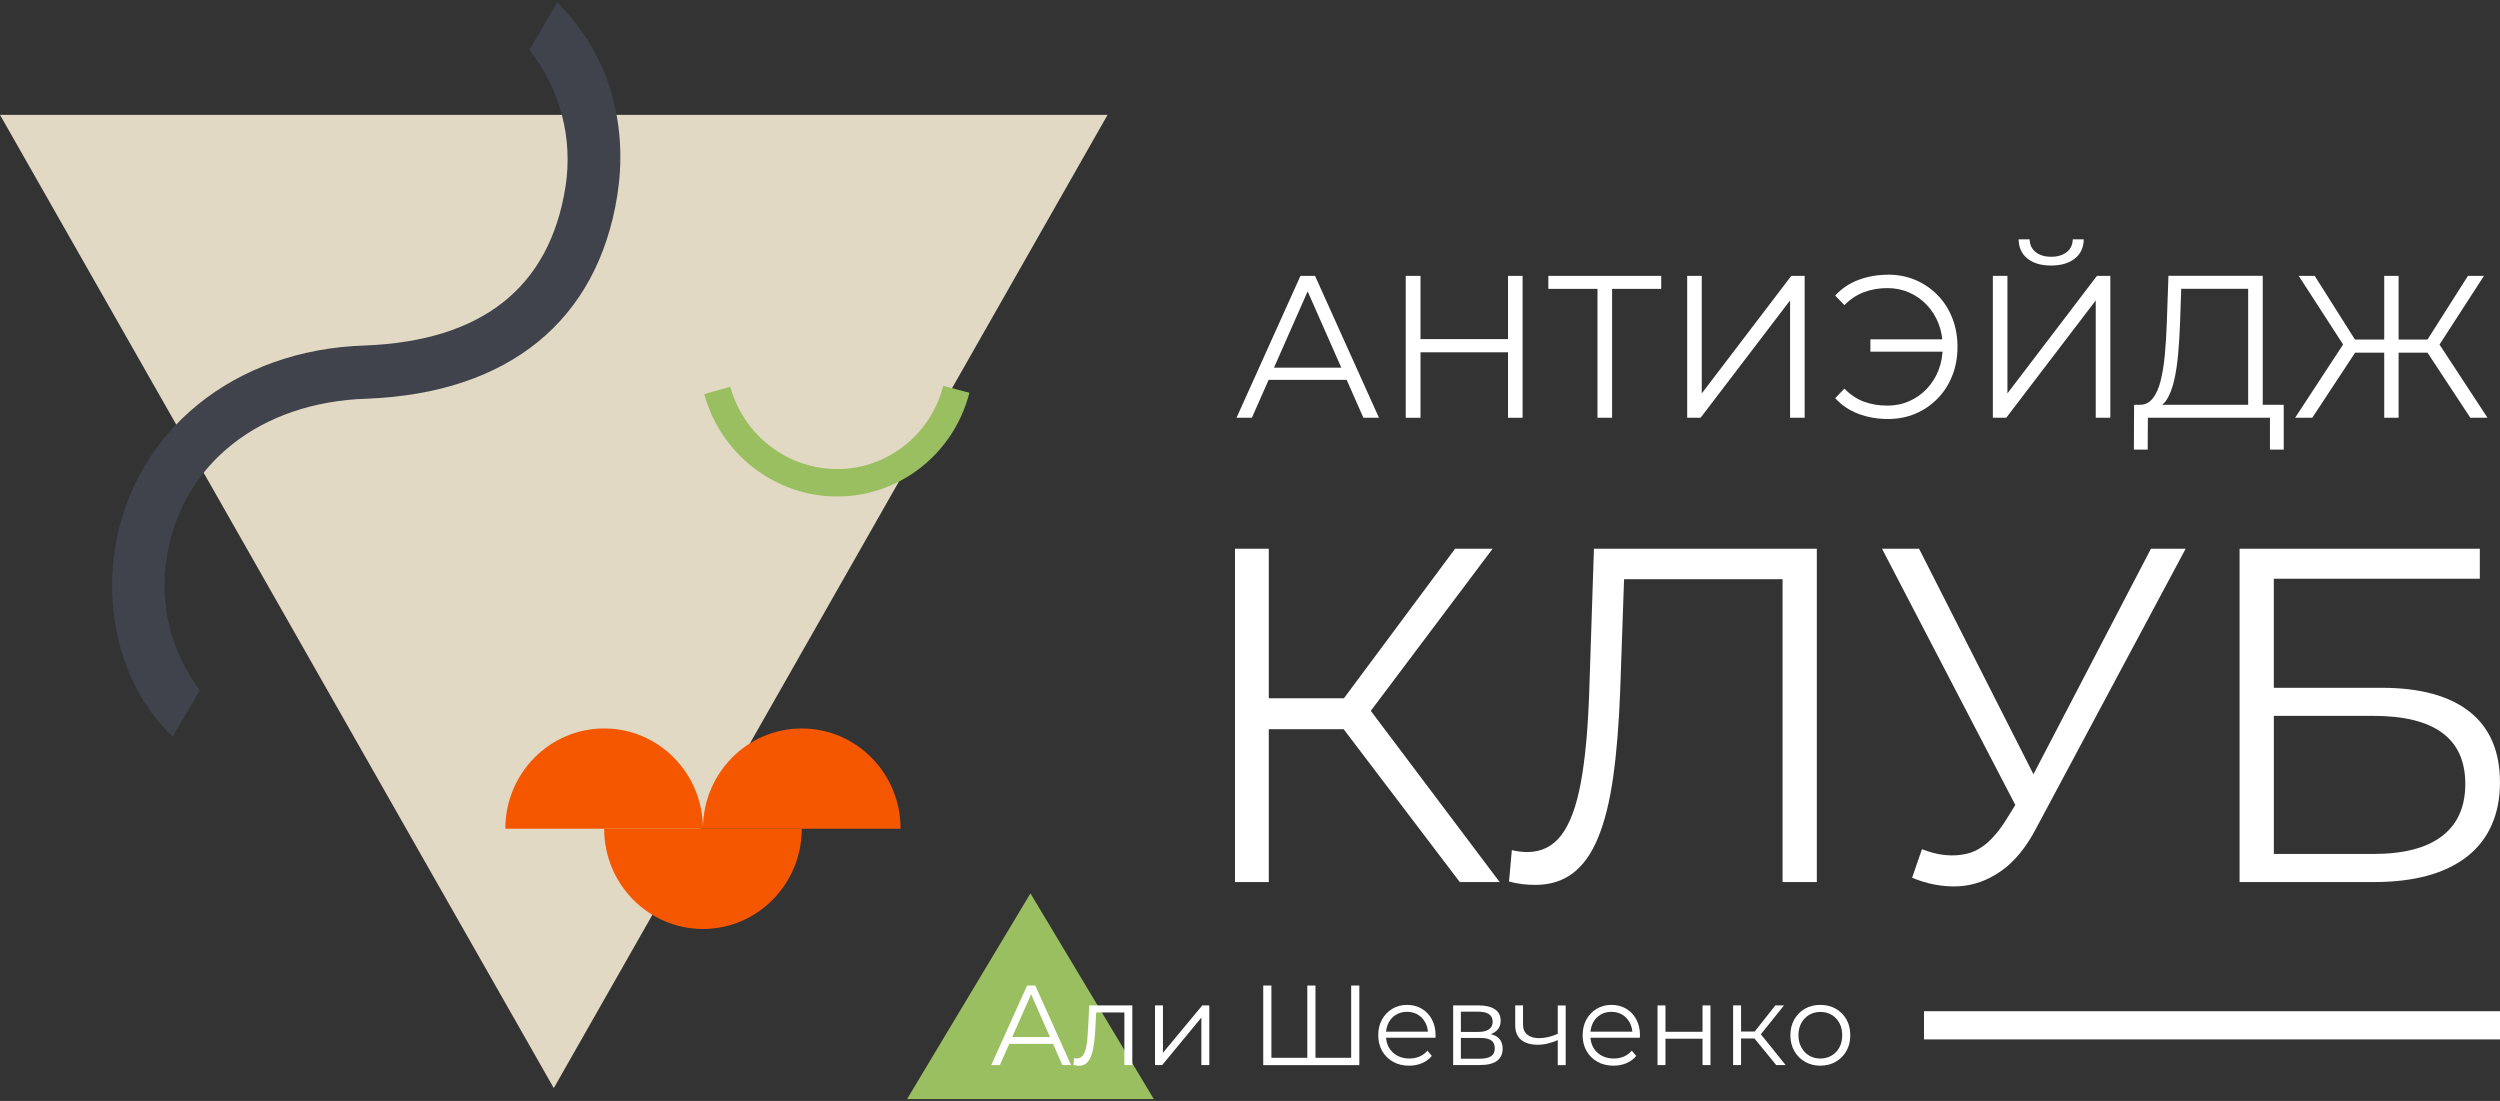
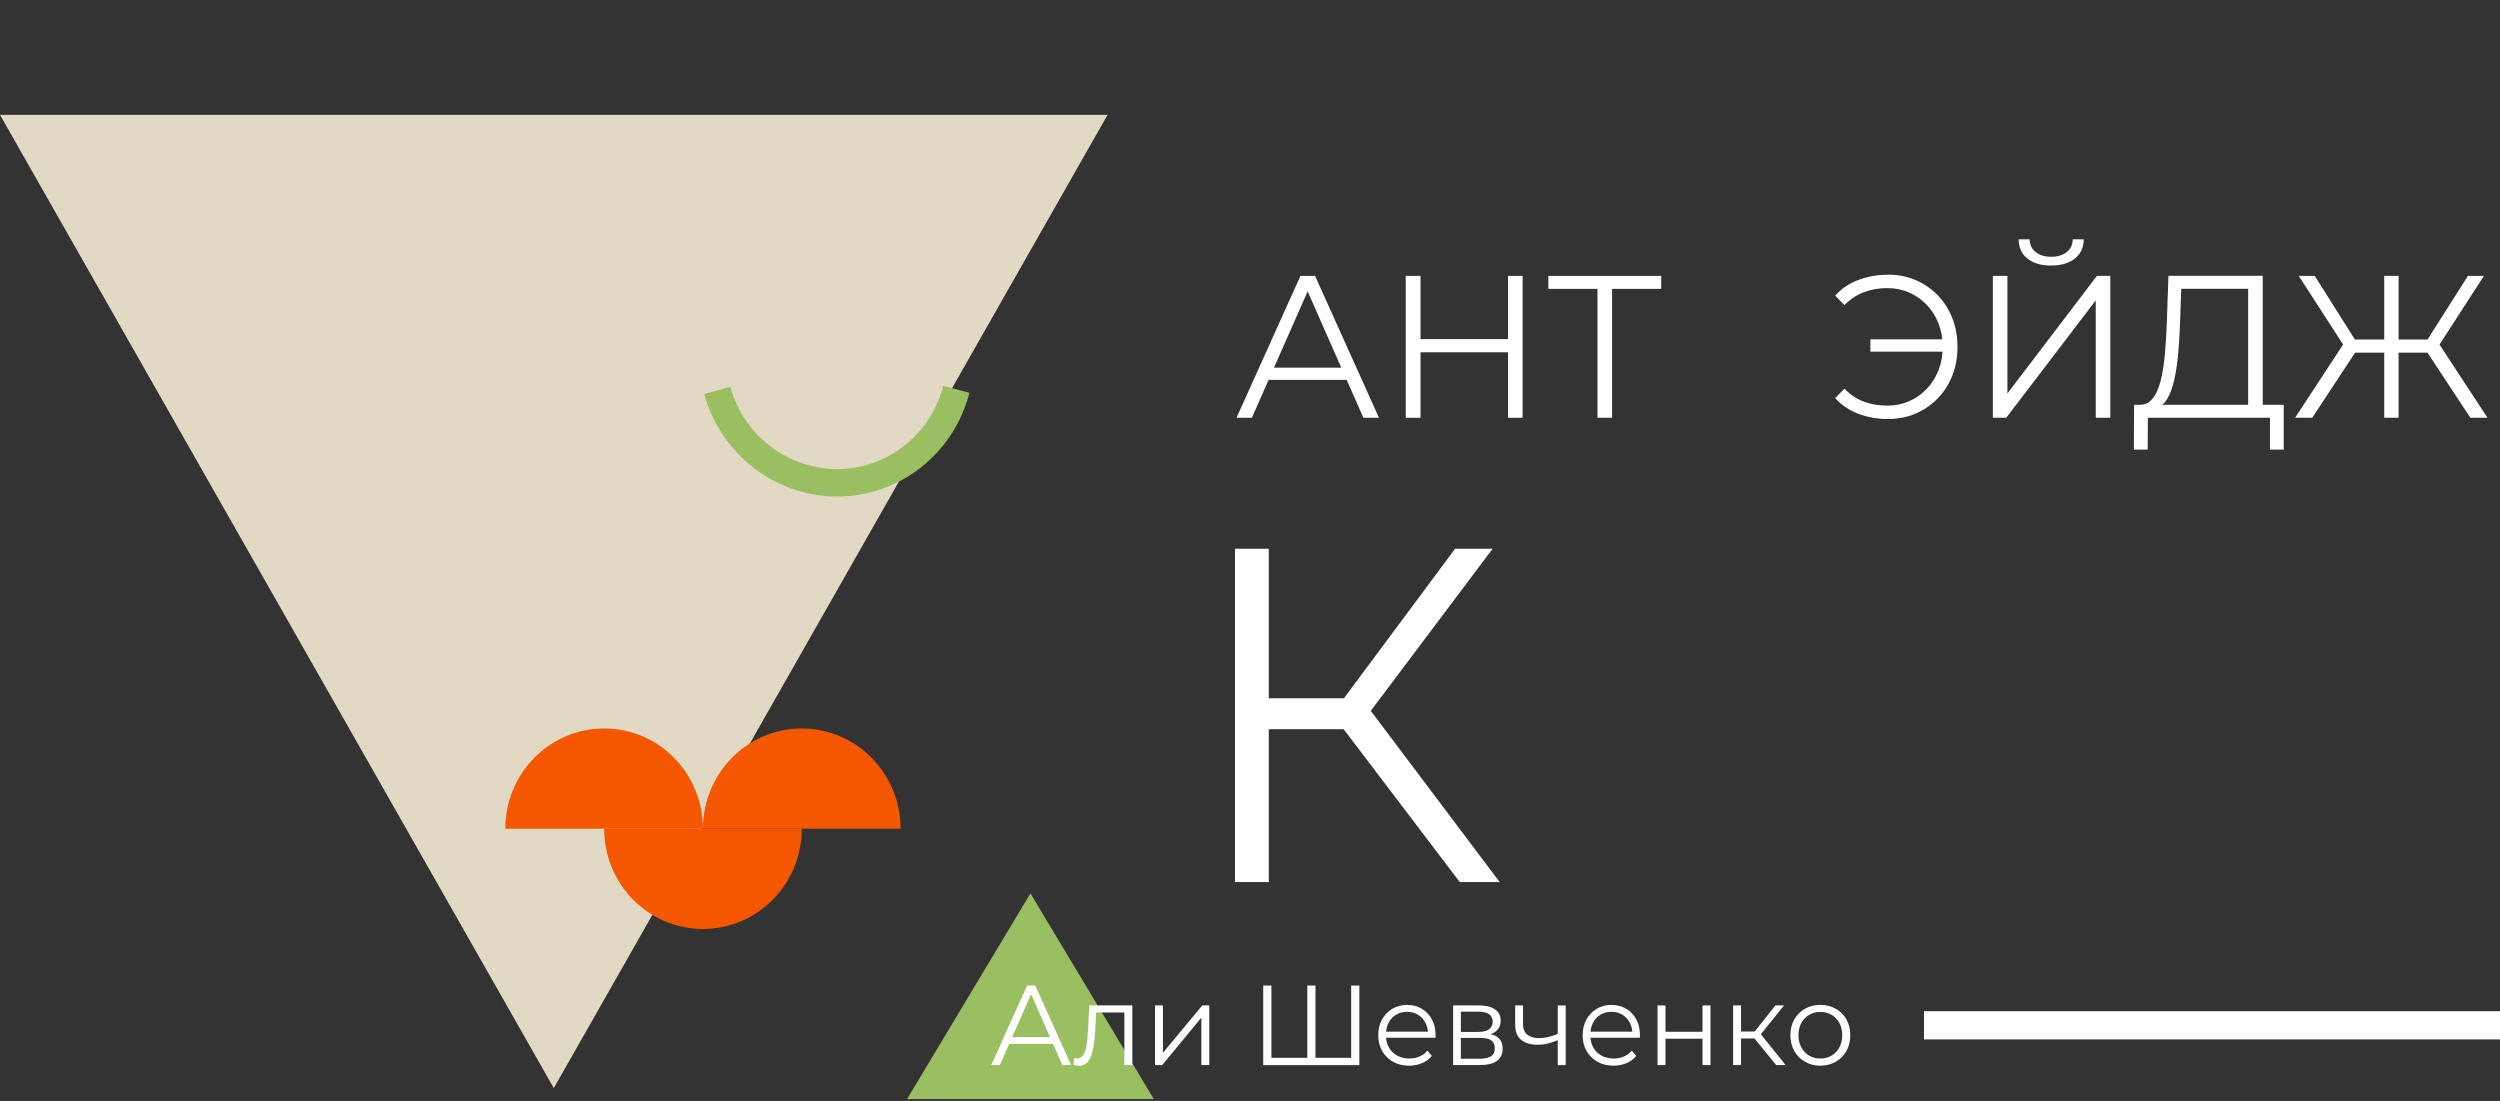
<svg xmlns="http://www.w3.org/2000/svg" width="218" height="96" viewBox="0 0 218 96" fill="none">
  <rect x="0" y="0" width="218" height="96" fill="#333333" stroke="none" />
  <path d="M48.29 94.882L96.58 10.015H0L48.29 94.882Z" fill="#E2D9C5" />
-   <path d="M15.061 64.236C10.468 59.908 9.166 53.268 10.025 47.842C11.657 37.586 20.43 30.467 31.86 30.126C42.037 29.72 47.915 25.073 49.307 16.313C49.982 12.061 48.835 7.701 46.157 4.355L48.588 0.211C53.531 5.102 54.708 11.496 53.827 17.052C52.089 27.984 44.342 34.275 32.017 34.766C22.684 35.043 15.835 40.467 14.545 48.581C13.884 52.732 14.911 56.859 17.431 60.197L15.061 64.236Z" fill="#40434C" />
  <path d="M52.681 63.522C47.924 63.522 44.065 67.435 44.065 72.264H61.297C61.297 67.435 57.441 63.522 52.681 63.522Z" fill="#F45700" />
  <path d="M69.914 63.522C65.157 63.522 61.298 67.435 61.298 72.264H78.53C78.53 67.435 74.673 63.522 69.914 63.522Z" fill="#F45700" />
  <path d="M61.298 81.006C66.055 81.006 69.914 77.093 69.914 72.264H52.682C52.682 77.093 56.538 81.006 61.298 81.006Z" fill="#F45700" />
  <path d="M73.005 43.295C67.609 43.295 62.842 39.62 61.411 34.361L63.684 33.725C64.834 37.95 68.667 40.902 73.005 40.902C77.343 40.902 81.158 37.92 82.248 33.648L84.531 34.248C83.173 39.576 78.433 43.295 73.005 43.295Z" fill="#9ABF60" />
  <path d="M89.854 77.903L79.096 95.84H100.613L89.854 77.903Z" fill="#9ABF60" />
  <path d="M107.824 36.429L113.4 24.056H114.671L120.246 36.429H118.888L113.765 24.815H114.288L109.165 36.429H107.824ZM110.02 33.122L110.402 32.061H117.493L117.876 33.122H110.02Z" fill="white" />
  <path d="M123.868 36.429H122.58V24.056H123.868V36.429ZM131.62 30.72H123.728V29.57H131.62V30.72ZM131.499 24.056H132.77V36.429H131.499V24.056Z" fill="white" />
  <path d="M139.301 36.428V24.834L139.649 25.188H135.016V24.058H144.859V25.188H140.242L140.574 24.834V36.428H139.303H139.301Z" fill="white" />
-   <path d="M147.123 36.429V24.056H148.394V34.306L156.199 24.056H157.366V36.429H156.095V26.195L148.29 36.429H147.123Z" fill="white" />
  <path d="M164.631 23.95C165.502 23.95 166.304 24.107 167.035 24.419C167.766 24.731 168.408 25.171 168.96 25.736C169.512 26.301 169.938 26.967 170.24 27.733C170.543 28.5 170.693 29.335 170.693 30.244C170.693 31.152 170.543 31.988 170.24 32.754C169.938 33.52 169.512 34.186 168.96 34.751C168.408 35.316 167.766 35.756 167.035 36.068C166.304 36.38 165.502 36.537 164.631 36.537C163.701 36.537 162.837 36.385 162.036 36.078C161.234 35.771 160.566 35.319 160.031 34.717L160.833 33.886C161.343 34.417 161.912 34.798 162.539 35.026C163.166 35.257 163.847 35.37 164.578 35.37C165.263 35.37 165.9 35.24 166.485 34.982C167.071 34.724 167.582 34.363 168.018 33.904C168.454 33.444 168.793 32.904 169.037 32.287C169.282 31.668 169.403 30.988 169.403 30.246C169.403 29.504 169.282 28.824 169.037 28.205C168.793 27.586 168.454 27.048 168.018 26.588C167.582 26.129 167.071 25.77 166.485 25.51C165.9 25.252 165.263 25.122 164.578 25.122C163.847 25.122 163.166 25.24 162.539 25.476C161.912 25.712 161.343 26.087 160.833 26.608L160.031 25.778C160.566 25.176 161.232 24.724 162.036 24.417C162.837 24.11 163.701 23.958 164.631 23.958V23.95ZM163.099 30.666V29.588H169.841V30.666H163.099Z" fill="white" />
  <path d="M173.777 36.429V24.056H175.048V34.306L182.853 24.056H184.02V36.429H182.749V26.195L174.944 36.429H173.777ZM178.864 23.154C177.992 23.154 177.305 22.955 176.799 22.552C176.293 22.152 176.036 21.592 176.024 20.872H176.983C176.995 21.344 177.171 21.715 177.513 21.985C177.854 22.255 178.304 22.39 178.864 22.39C179.423 22.39 179.871 22.255 180.215 21.985C180.556 21.715 180.735 21.344 180.745 20.872H181.703C181.691 21.592 181.43 22.152 180.919 22.552C180.408 22.953 179.723 23.154 178.864 23.154Z" fill="white" />
  <path d="M186.075 39.205L186.092 35.299H199.141V39.205H197.94V36.429H187.295L187.278 39.205H186.078H186.075ZM196.04 35.81V25.186H190.203L190.099 28.19C190.065 29.121 190.009 30.013 189.934 30.867C189.859 31.722 189.743 32.489 189.586 33.164C189.428 33.842 189.22 34.392 188.959 34.817C188.697 35.242 188.358 35.488 187.939 35.559L186.528 35.294C186.993 35.319 187.378 35.147 187.685 34.781C187.993 34.414 188.23 33.904 188.399 33.243C188.566 32.582 188.692 31.811 188.775 30.926C188.857 30.042 188.915 29.089 188.949 28.062L189.089 24.051H197.311V35.805H196.04V35.81Z" fill="white" />
  <path d="M201.631 36.429H200.133L204.592 29.624L205.689 30.261L201.629 36.429H201.631ZM204.541 30.384L200.448 24.056H201.842L205.708 30.172L204.541 30.384ZM208.286 30.754H204.803V29.605H208.286V30.754ZM209.158 36.429H207.904V24.056H209.158V36.429ZM208.758 30.754V29.605H212.242V30.754H208.758ZM212.504 30.384L211.32 30.172L215.205 24.056H216.6L212.506 30.384H212.504ZM215.414 36.429L211.354 30.261L212.45 29.624L216.91 36.429H215.411H215.414Z" fill="white" />
  <path d="M86.438 92.876L89.563 85.939H90.275L93.4 92.876H92.638L89.767 86.366H90.06L87.188 92.876H86.436H86.438ZM87.668 91.023L87.883 90.429H91.858L92.074 91.023H87.67H87.668Z" fill="white" />
  <path d="M93.606 92.866L93.655 92.261C93.701 92.269 93.744 92.276 93.786 92.286C93.827 92.296 93.865 92.301 93.897 92.301C94.105 92.301 94.272 92.222 94.4 92.062C94.526 91.903 94.623 91.692 94.689 91.429C94.754 91.163 94.8 90.866 94.824 90.532C94.851 90.198 94.873 89.864 94.892 89.525L94.979 87.673H98.739V92.876H98.046V88.078L98.223 88.287H95.429L95.596 88.068L95.519 89.574C95.5 90.024 95.466 90.454 95.417 90.861C95.369 91.272 95.294 91.63 95.192 91.942C95.091 92.252 94.953 92.495 94.778 92.672C94.601 92.846 94.379 92.935 94.105 92.935C94.028 92.935 93.948 92.927 93.865 92.915C93.783 92.903 93.698 92.885 93.606 92.866Z" fill="white" />
  <path d="M100.717 92.876V87.673H101.409V91.805L104.837 87.673H105.452V92.876H104.76V88.734L101.341 92.876H100.717Z" fill="white" />
  <path d="M114.174 92.241L113.997 92.44V85.94H114.709V92.44L114.513 92.241H118.018L117.822 92.44V85.94H118.534V92.877H110.155V85.94H110.867V92.44L110.681 92.241H114.167H114.174Z" fill="white" />
  <path d="M122.877 92.927C122.342 92.927 121.875 92.814 121.471 92.585C121.066 92.357 120.752 92.045 120.524 91.645C120.296 91.244 120.183 90.787 120.183 90.272C120.183 89.756 120.292 89.301 120.509 88.903C120.727 88.508 121.028 88.196 121.408 87.967C121.788 87.739 122.216 87.626 122.691 87.626C123.165 87.626 123.601 87.737 123.976 87.958C124.351 88.179 124.644 88.488 124.86 88.889C125.075 89.289 125.182 89.748 125.182 90.272C125.182 90.303 125.182 90.34 125.177 90.375C125.175 90.412 125.172 90.448 125.172 90.488H120.708V89.962H124.799L124.526 90.171C124.526 89.795 124.446 89.459 124.286 89.166C124.126 88.871 123.911 88.643 123.637 88.478C123.364 88.314 123.049 88.23 122.691 88.23C122.332 88.23 122.023 88.314 121.744 88.478C121.463 88.643 121.245 88.874 121.09 89.171C120.936 89.468 120.856 89.81 120.856 90.193V90.301C120.856 90.697 120.943 91.045 121.115 91.347C121.287 91.647 121.529 91.883 121.836 92.05C122.146 92.219 122.499 92.303 122.896 92.303C123.209 92.303 123.499 92.247 123.77 92.134C124.042 92.021 124.274 91.849 124.468 91.618L124.857 92.075C124.63 92.352 124.344 92.563 124.003 92.708C123.661 92.853 123.284 92.927 122.875 92.927H122.877Z" fill="white" />
  <path d="M126.715 92.876V87.673H128.981C129.559 87.673 130.017 87.786 130.353 88.009C130.688 88.233 130.857 88.564 130.857 88.999C130.857 89.434 130.697 89.749 130.378 89.975C130.058 90.203 129.639 90.316 129.119 90.316L129.254 90.107C129.867 90.107 130.315 90.223 130.603 90.454C130.888 90.684 131.031 91.019 131.031 91.453C131.031 91.888 130.869 92.252 130.547 92.5C130.225 92.748 129.724 92.871 129.049 92.871H126.715V92.876ZM127.388 89.982H128.93C129.327 89.982 129.632 89.906 129.843 89.754C130.053 89.601 130.16 89.38 130.16 89.09C130.16 88.8 130.053 88.582 129.843 88.437C129.632 88.292 129.327 88.218 128.93 88.218H127.388V89.982ZM127.388 92.32H129.02C129.455 92.32 129.787 92.249 130.01 92.107C130.235 91.964 130.346 91.736 130.346 91.419C130.346 91.102 130.245 90.871 130.044 90.726C129.843 90.581 129.523 90.508 129.087 90.508H127.388V92.32Z" fill="white" />
  <path d="M135.894 90.677C135.594 90.81 135.294 90.913 134.991 90.989C134.689 91.065 134.386 91.102 134.088 91.102C133.483 91.102 133.004 90.962 132.653 90.682C132.302 90.402 132.125 89.967 132.125 89.378V87.673H132.808V89.338C132.808 89.734 132.934 90.031 133.188 90.23C133.442 90.429 133.783 90.527 134.214 90.527C134.476 90.527 134.747 90.493 135.035 90.424C135.321 90.355 135.611 90.255 135.904 90.122L135.894 90.677ZM135.836 92.878V87.675H136.529V92.878H135.836Z" fill="white" />
  <path d="M140.7 92.927C140.165 92.927 139.698 92.814 139.294 92.585C138.889 92.357 138.575 92.045 138.347 91.645C138.12 91.244 138.006 90.787 138.006 90.272C138.006 89.756 138.115 89.301 138.333 88.903C138.551 88.508 138.851 88.196 139.231 87.967C139.611 87.739 140.039 87.626 140.514 87.626C140.988 87.626 141.424 87.737 141.799 87.958C142.175 88.179 142.468 88.488 142.683 88.889C142.899 89.289 143.005 89.748 143.005 90.272C143.005 90.303 143.005 90.34 143 90.375C142.998 90.412 142.995 90.448 142.995 90.488H138.531V89.962H142.623L142.349 90.171C142.349 89.795 142.269 89.459 142.109 89.166C141.95 88.871 141.734 88.643 141.46 88.478C141.187 88.314 140.872 88.23 140.514 88.23C140.156 88.23 139.846 88.314 139.567 88.478C139.287 88.643 139.069 88.874 138.914 89.171C138.759 89.468 138.679 89.81 138.679 90.193V90.301C138.679 90.697 138.766 91.045 138.938 91.347C139.11 91.647 139.352 91.883 139.659 92.05C139.969 92.219 140.323 92.303 140.72 92.303C141.032 92.303 141.322 92.247 141.594 92.134C141.865 92.021 142.097 91.849 142.291 91.618L142.681 92.075C142.453 92.352 142.167 92.563 141.826 92.708C141.485 92.853 141.107 92.927 140.698 92.927H140.7Z" fill="white" />
  <path d="M144.537 92.876V87.673H145.229V89.972H148.461V87.673H149.154V92.876H148.461V90.576H145.229V92.876H144.537Z" fill="white" />
  <path d="M151.129 92.876V87.673H151.821V92.876H151.129ZM151.608 90.557V89.952H153.259V90.557H151.608ZM153.414 90.348L152.77 90.25L154.811 87.673H155.564L153.417 90.348H153.414ZM154.889 92.876L152.78 90.299L153.356 89.952L155.709 92.876H154.889Z" fill="white" />
  <path d="M158.728 92.927C158.235 92.927 157.789 92.814 157.394 92.585C157 92.357 156.69 92.045 156.462 91.645C156.235 91.244 156.121 90.787 156.121 90.272C156.121 89.756 156.235 89.291 156.462 88.894C156.69 88.498 157 88.186 157.39 87.963C157.779 87.739 158.227 87.626 158.728 87.626C159.23 87.626 159.687 87.739 160.082 87.963C160.476 88.186 160.784 88.498 161.009 88.894C161.234 89.289 161.345 89.748 161.345 90.272C161.345 90.795 161.234 91.244 161.009 91.645C160.784 92.045 160.474 92.357 160.077 92.585C159.68 92.814 159.23 92.927 158.728 92.927ZM158.728 92.303C159.099 92.303 159.428 92.219 159.714 92.05C159.999 91.88 160.227 91.645 160.392 91.338C160.559 91.031 160.641 90.674 160.641 90.272C160.641 89.869 160.559 89.505 160.392 89.201C160.225 88.896 159.999 88.66 159.714 88.493C159.428 88.324 159.101 88.24 158.738 88.24C158.375 88.24 158.048 88.324 157.762 88.493C157.477 88.663 157.247 88.898 157.08 89.201C156.91 89.505 156.826 89.861 156.826 90.272C156.826 90.682 156.91 91.031 157.08 91.338C157.249 91.645 157.477 91.883 157.762 92.05C158.048 92.219 158.37 92.303 158.728 92.303Z" fill="white" />
  <path d="M107.691 76.914V47.852H110.638V76.914H107.691ZM109.737 63.588V60.888H118.697V63.588H109.737ZM118.985 62.715L116.203 62.217L126.882 47.852H130.155L118.985 62.715ZM127.291 76.914L116.286 62.426L118.74 60.932L130.77 76.916H127.293L127.291 76.914Z" fill="white" />
-   <path d="M133.878 77.162C133.496 77.162 133.128 77.14 132.774 77.1C132.418 77.059 132.024 76.983 131.588 76.872L131.832 74.131C132.295 74.241 132.745 74.298 133.183 74.298C134.411 74.298 135.398 73.806 136.149 72.824C136.899 71.841 137.463 70.318 137.846 68.257C138.228 66.196 138.473 63.546 138.582 60.306L138.991 47.852H158.426V76.914H155.439V49.679L156.216 50.509H140.913L141.649 49.637L141.281 60.225C141.172 63.131 140.966 65.644 140.669 67.761C140.369 69.879 139.933 71.637 139.359 73.033C138.785 74.43 138.049 75.469 137.149 76.147C136.248 76.825 135.156 77.164 133.876 77.164L133.878 77.162Z" fill="white" />
-   <path d="M176.511 71.682L164.113 47.852H167.345L178.147 69.149L176.511 71.682ZM167.592 74.047C168.984 74.602 170.291 74.733 171.519 74.443C172.746 74.153 173.877 73.178 174.915 71.517L176.307 69.274L176.593 68.901L187.56 47.852H190.588L177.578 72.18C176.704 73.868 175.676 75.128 174.489 75.958C173.303 76.788 172.049 77.231 170.725 77.287C169.401 77.341 168.071 77.093 166.735 76.54L167.595 74.05L167.592 74.047Z" fill="white" />
-   <path d="M195.292 76.914V47.852H216.24V50.468H198.277V59.974H207.646C211.028 59.974 213.599 60.674 215.359 62.072C217.119 63.47 217.998 65.526 217.998 68.238C217.998 70.95 217.049 73.178 215.153 74.674C213.257 76.167 210.536 76.916 206.99 76.916H195.287L195.292 76.914ZM198.279 74.465H206.953C209.599 74.465 211.597 73.946 212.948 72.907C214.298 71.868 214.974 70.355 214.974 68.361C214.974 64.403 212.301 62.423 206.953 62.423H198.279V74.462V74.465Z" fill="white" />
  <path d="M167.773 89.407H218" stroke="white" stroke-width="2.46" stroke-miterlimit="10" />
</svg>